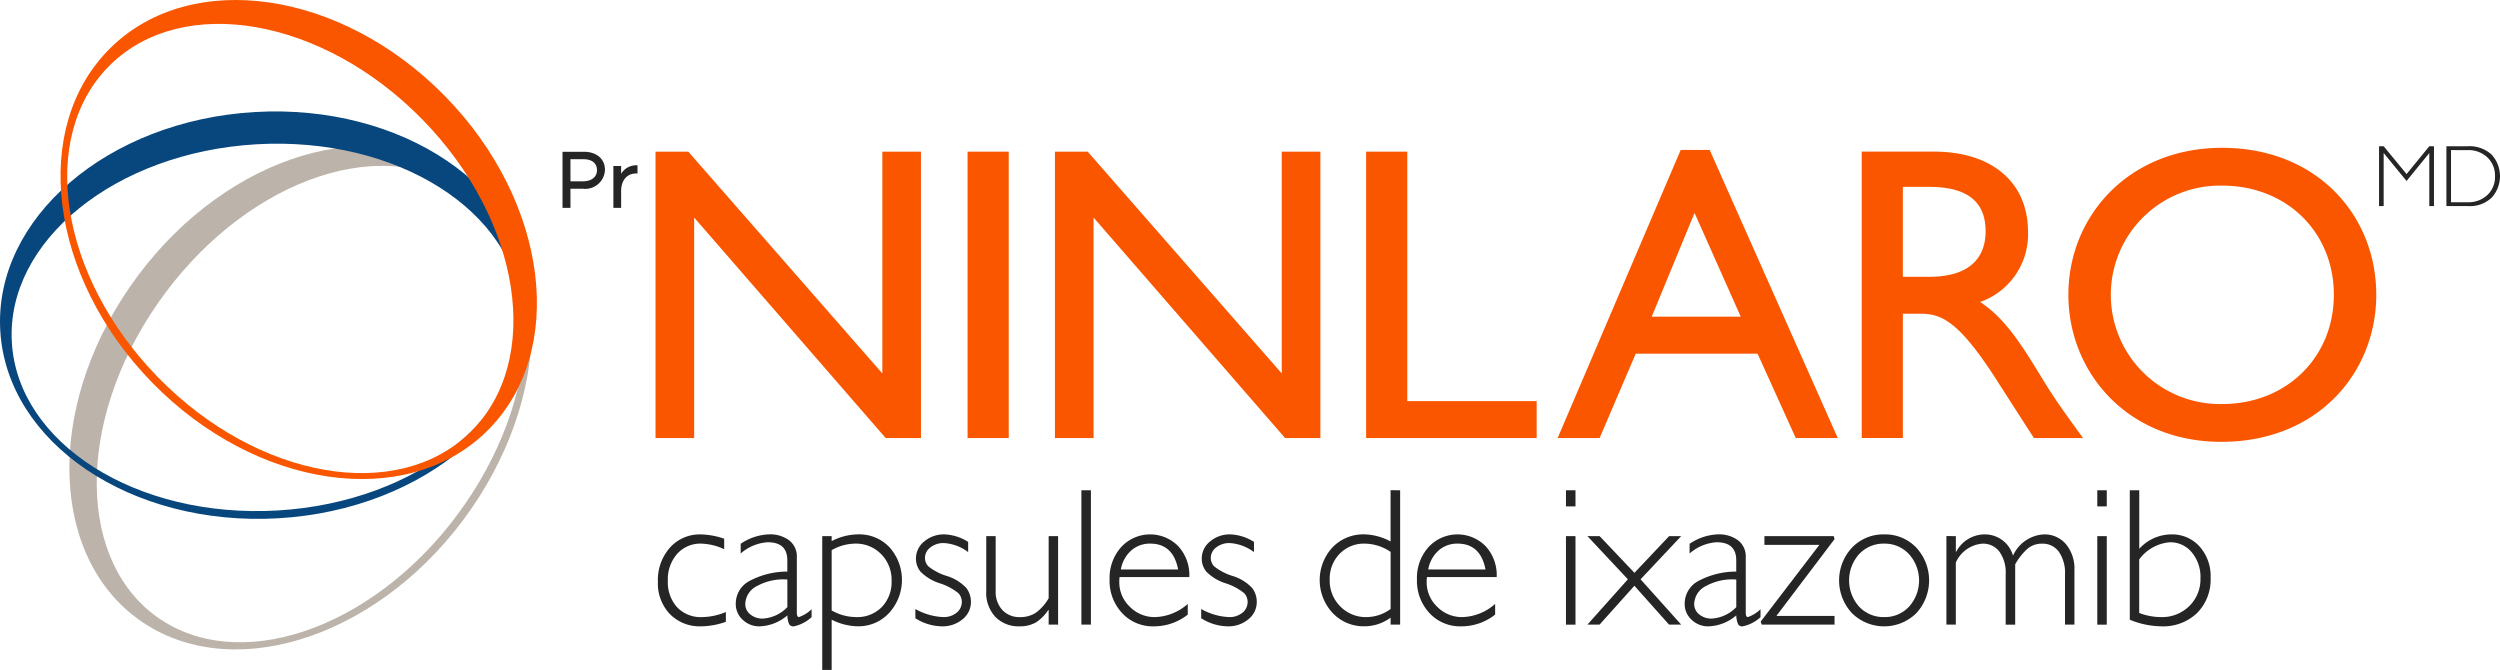
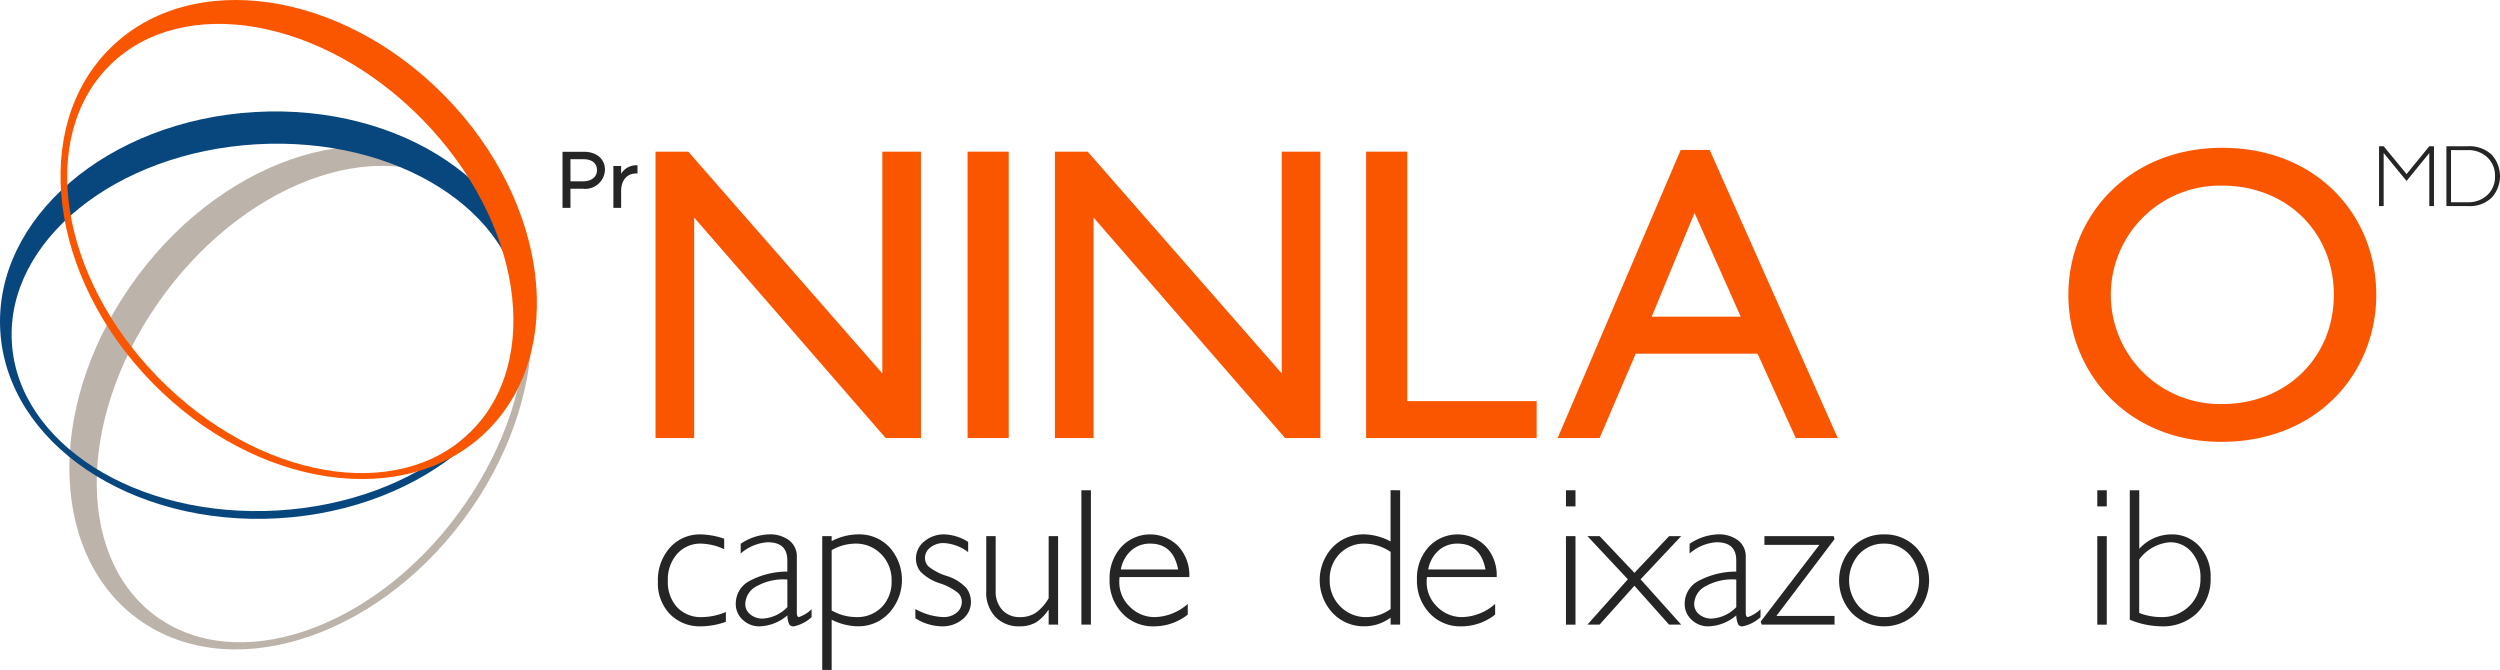
<svg xmlns="http://www.w3.org/2000/svg" width="251.388" height="67.362" viewBox="0 0 251.388 67.362">
  <g transform="translate(-55.187 -43.931)">
    <g transform="translate(121.104 58.797)">
      <path d="M191.718,98.14h-3.547l-19.26-22.172V98.14h-3.885v-28.8h3.294l19.512,22.3v-22.3h3.885Z" transform="translate(-165.026 -68.956)" fill="#fa5600" />
      <path d="M221.451,98.14h-4.14v-28.8h4.14Z" transform="translate(-185.934 -68.956)" fill="#fa5600" />
      <path d="M258.64,98.14h-3.547L235.833,75.967V98.14h-3.886v-28.8h3.295l19.512,22.3v-22.3h3.886Z" transform="translate(-191.786 -68.956)" fill="#fa5600" />
      <path d="M288.231,94.424H301.24V98.14H284.092v-28.8h4.139Z" transform="translate(-212.638 -68.956)" fill="#fa5600" />
      <path d="M344.35,98.027h-4.223l-3.844-8.489H324.036L320.4,98.027H316.18l12.375-28.972h2.914ZM325.641,85.821h8.953l-4.646-10.432Z" transform="translate(-225.469 -68.843)" fill="#fa5600" />
-       <path d="M374.392,69.336c5.829,0,9.46,3.083,9.46,8.067a7.2,7.2,0,0,1-4.814,7.052c2.618,1.733,4.223,4.394,6.419,7.983,1.225,1.985,1.944,2.956,3.928,5.7h-4.941l-3.8-5.914c-3.8-5.912-5.532-6.588-7.643-6.588h-1.733v12.5h-4.138v-28.8Zm-3.125,12.586h2.662c4.434,0,5.7-2.281,5.659-4.688-.043-2.7-1.648-4.35-5.659-4.35h-2.662Z" transform="translate(-245.842 -68.956)" fill="#fa5600" />
      <path d="M417.221,68.7c9.5,0,15.5,6.758,15.5,14.782,0,7.771-5.828,14.783-15.586,14.783-9.418,0-15.373-6.969-15.373-14.783C401.763,75.5,407.888,68.7,417.221,68.7Zm0,25.763c6.462,0,11.234-4.688,11.234-10.982,0-6.334-4.772-10.98-11.234-10.98a10.983,10.983,0,1,0,0,21.962Z" transform="translate(-259.692 -68.702)" fill="#fa5600" />
    </g>
    <g transform="translate(62.163 58.626)">
      <path d="M74.353,116.41c-9.467-6.181-10.107-21.348-1.432-33.879s23.388-17.679,32.855-11.5,10.108,21.348,1.431,33.879S83.821,122.591,74.353,116.41Zm32.222-11.972c8.309-12,8.125-26.239-.409-31.808s-22.187-.36-30.494,11.636-8.123,26.238.411,31.808S98.268,116.434,106.575,104.438Z" transform="translate(-66.811 -68.417)" fill="#bcb3aa" />
    </g>
    <g transform="translate(55.187 55.135)">
      <path d="M83.184,103.512c-14.792.864-27.314-7.582-27.97-18.862s10.8-21.124,25.595-21.988,27.314,7.581,27.97,18.863S97.976,102.65,83.184,103.512Zm24.475-20.691c-.592-10.167-12.55-17.741-26.712-16.914s-25.161,9.739-24.57,19.907,12.55,17.74,26.712,16.914S108.25,92.989,107.659,82.821Z" transform="translate(-55.187 -62.601)" fill="#08467e" />
    </g>
    <g transform="translate(61.274 43.931)">
      <path d="M74.565,82.426C85,93.083,100.049,95.271,108.177,87.314s6.256-23.05-4.179-33.708S78.513,40.76,70.385,48.719,64.129,71.768,74.565,82.426ZM70.342,50.443C77.667,43.27,91.7,45.726,101.7,55.93s12.152,24.289,4.826,31.463S85.159,92.11,75.167,81.906,63.015,57.616,70.342,50.443Z" transform="translate(-65.33 -43.931)" fill="#fa5600" />
    </g>
    <g transform="translate(111.755 59.193)">
      <g transform="translate(0 0)">
        <path d="M149.6,69.512h2.044c1.233,0,2.044.656,2.044,1.733v.015c0,1.178-.984,1.787-2.145,1.787h-1.326v1.927H149.6Zm1.965,2.972c.906,0,1.5-.483,1.5-1.2v-.015c0-.781-.585-1.186-1.466-1.186h-1.381v2.4Z" transform="translate(-149.507 -69.422)" fill="#252525" />
        <path d="M150.243,75h-.8V69.362h2.134c1.3,0,2.134.715,2.134,1.823a1.985,1.985,0,0,1-2.235,1.892h-1.236Zm-.617-.18h.437V72.9h1.416c.948,0,2.055-.445,2.055-1.7,0-1.028-.749-1.658-1.954-1.658h-1.955Zm1.876-2.309h-1.439V69.932h1.471c.975,0,1.556.477,1.556,1.276S152.452,72.514,151.5,72.514Zm-1.259-.18H151.5c.855,0,1.408-.436,1.408-1.111,0-.712-.5-1.111-1.376-1.111h-1.291Z" transform="translate(-149.447 -69.362)" fill="#252525" />
      </g>
      <g transform="translate(5.11 1.357)">
        <path d="M158.112,71.844h.6V72.9a1.727,1.727,0,0,1,1.647-1.123v.648h-.047a1.626,1.626,0,0,0-1.6,1.849v1.607h-.6Z" transform="translate(-158.022 -71.683)" fill="#252525" />
        <path d="M158.742,75.908h-.78V71.694h.78v.785a1.764,1.764,0,0,1,1.561-.855l.086,0v.824h-.137c-.917,0-1.51.69-1.51,1.759Zm-.6-.18h.42V74.211a1.713,1.713,0,0,1,1.647-1.938V71.8a1.647,1.647,0,0,0-1.474,1.071l-.172.389v-1.39h-.42Z" transform="translate(-157.962 -71.623)" fill="#252525" />
      </g>
    </g>
    <g transform="translate(121.336 93.229)">
      <path d="M172.084,133.908v1.054a5.82,5.82,0,0,0-2.311-.561,3.11,3.11,0,0,0-2.422,1.035,3.861,3.861,0,0,0-.933,2.689,3.741,3.741,0,0,0,.933,2.674,3.269,3.269,0,0,0,2.5.991,6.352,6.352,0,0,0,2.4-.512v.986a7.71,7.71,0,0,1-2.476.454,4.207,4.207,0,0,1-3.157-1.238,4.462,4.462,0,0,1-1.2-3.249,4.886,4.886,0,0,1,1.214-3.428,4.01,4.01,0,0,1,3.1-1.329A7.676,7.676,0,0,1,172.084,133.908Z" transform="translate(-165.412 -129.035)" fill="#252525" />
      <path d="M186.1,141v.793a3.75,3.75,0,0,1-1.8.928.481.481,0,0,1-.455-.217,2.492,2.492,0,0,1-.184-.885,4.512,4.512,0,0,1-2.785,1.1,2.383,2.383,0,0,1-1.7-.658,2.111,2.111,0,0,1-.7-1.6,2.576,2.576,0,0,1,1.344-2.287,8.1,8.1,0,0,1,3.839-.962v-1.132q0-1.817-1.973-1.818a4.555,4.555,0,0,0-2.717,1.132v-.977a5.431,5.431,0,0,1,2.872-.948,3.2,3.2,0,0,1,1.992.595,2.034,2.034,0,0,1,.783,1.726v5.541q0,.455.213.454A3.465,3.465,0,0,0,186.1,141Zm-2.437-.213v-2.775a5.475,5.475,0,0,0-3.032.643,2.084,2.084,0,0,0-1.2,1.813,1.318,1.318,0,0,0,.5,1.044,1.879,1.879,0,0,0,1.257.426A3.723,3.723,0,0,0,183.667,140.783Z" transform="translate(-170.639 -129.035)" fill="#252525" />
      <path d="M193.906,133.647v.5a5.912,5.912,0,0,1,2.678-.677,4.164,4.164,0,0,1,3.143,1.305,4.92,4.92,0,0,1-.039,6.59,4.174,4.174,0,0,1-3.142,1.349,5.951,5.951,0,0,1-2.64-.667V147.1h-.948V133.647Zm0,1.411v6.064a5.03,5.03,0,0,0,2.456.667,3.456,3.456,0,0,0,2.582-1.006,3.609,3.609,0,0,0,.986-2.639,3.664,3.664,0,0,0-1.044-2.684,3.551,3.551,0,0,0-2.64-1.059A4.853,4.853,0,0,0,193.906,135.059Z" transform="translate(-176.427 -129.035)" fill="#252525" />
      <path d="M213.87,134.227v1.026a4.51,4.51,0,0,0-2.437-.909,2.12,2.12,0,0,0-1.354.434,1.317,1.317,0,0,0-.551,1.071,1.234,1.234,0,0,0,.335.834,5.569,5.569,0,0,0,1.847.966,4.5,4.5,0,0,1,1.976,1.212,2.3,2.3,0,0,1,.464,1.4,2.2,2.2,0,0,1-.841,1.745,3.112,3.112,0,0,1-2.079.711,5.059,5.059,0,0,1-2.669-.813v-.928a6.255,6.255,0,0,0,2.795.812,2.044,2.044,0,0,0,1.348-.435,1.375,1.375,0,0,0,.528-1.111,1.271,1.271,0,0,0-.344-.856,5.666,5.666,0,0,0-1.857-.991,4.771,4.771,0,0,1-1.962-1.186,2.083,2.083,0,0,1-.449-1.3,2.186,2.186,0,0,1,.836-1.726,3.036,3.036,0,0,1,2.036-.711A4.769,4.769,0,0,1,213.87,134.227Z" transform="translate(-182.666 -129.035)" fill="#252525" />
      <path d="M226.716,142.659v-1.47h-.038a4.182,4.182,0,0,1-1.272,1.267,3.279,3.279,0,0,1-1.658.377,3.23,3.23,0,0,1-2.369-.928,3.536,3.536,0,0,1-.938-2.63v-5.512h.948v5.492a2.692,2.692,0,0,0,.677,1.944,2.329,2.329,0,0,0,1.76.706,2.83,2.83,0,0,0,1.581-.425,4.735,4.735,0,0,0,1.31-1.47v-6.247h.948v8.9Z" transform="translate(-187.417 -129.15)" fill="#252525" />
      <path d="M237.339,126.077v13.509h-.958V126.077Z" transform="translate(-193.791 -126.077)" fill="#252525" />
      <path d="M249.123,137.766h-7.011a3.655,3.655,0,0,0-.029.464,3.386,3.386,0,0,0,1.064,2.524,3.483,3.483,0,0,0,2.514,1.035,5.182,5.182,0,0,0,3.307-1.324v1.073a5.46,5.46,0,0,1-3.423,1.18,4.181,4.181,0,0,1-3.181-1.335,4.75,4.75,0,0,1-1.257-3.394,4.636,4.636,0,0,1,1.161-3.235,3.963,3.963,0,0,1,5.714-.125A4.272,4.272,0,0,1,249.123,137.766ZM242.238,137H248q-.5-2.6-2.814-2.6a2.819,2.819,0,0,0-1.891.681A3.343,3.343,0,0,0,242.238,137Z" transform="translate(-195.681 -129.035)" fill="#252525" />
-       <path d="M261.76,134.227v1.026a4.511,4.511,0,0,0-2.437-.909,2.124,2.124,0,0,0-1.354.434,1.318,1.318,0,0,0-.551,1.071,1.237,1.237,0,0,0,.335.834,5.578,5.578,0,0,0,1.847.966,4.5,4.5,0,0,1,1.976,1.212,2.3,2.3,0,0,1,.465,1.4,2.2,2.2,0,0,1-.841,1.745,3.112,3.112,0,0,1-2.079.711,5.06,5.06,0,0,1-2.669-.813v-.928a6.255,6.255,0,0,0,2.794.812,2.044,2.044,0,0,0,1.349-.435,1.375,1.375,0,0,0,.527-1.111,1.271,1.271,0,0,0-.344-.856,5.674,5.674,0,0,0-1.857-.991,4.772,4.772,0,0,1-1.962-1.186,2.083,2.083,0,0,1-.449-1.3,2.188,2.188,0,0,1,.836-1.726,3.037,3.037,0,0,1,2.036-.711A4.771,4.771,0,0,1,261.76,134.227Z" transform="translate(-201.816 -129.035)" fill="#252525" />
      <path d="M284.4,126.077v13.509h-.958v-.7a4.434,4.434,0,0,1-2.63.87,4.281,4.281,0,0,1-3.2-1.339,4.851,4.851,0,0,1-.019-6.591,4.3,4.3,0,0,1,3.215-1.315,5.815,5.815,0,0,1,2.63.715v-5.154Zm-.958,11.942v-5.744a4.7,4.7,0,0,0-2.591-.831,3.39,3.39,0,0,0-2.533,1.02,3.575,3.575,0,0,0-1,2.606,3.664,3.664,0,0,0,1.064,2.688,3.591,3.591,0,0,0,2.659,1.073A4.131,4.131,0,0,0,283.439,138.019Z" transform="translate(-209.758 -126.077)" fill="#252525" />
      <path d="M300.624,137.766h-7.011a3.764,3.764,0,0,0-.029.464,3.386,3.386,0,0,0,1.063,2.524,3.483,3.483,0,0,0,2.514,1.035,5.185,5.185,0,0,0,3.308-1.324v1.073a5.463,5.463,0,0,1-3.424,1.18,4.182,4.182,0,0,1-3.181-1.335,4.752,4.752,0,0,1-1.257-3.394,4.639,4.639,0,0,1,1.161-3.235,3.963,3.963,0,0,1,5.714-.125A4.272,4.272,0,0,1,300.624,137.766ZM293.739,137H299.5q-.5-2.6-2.815-2.6a2.817,2.817,0,0,0-1.89.681A3.337,3.337,0,0,0,293.739,137Z" transform="translate(-216.274 -129.035)" fill="#252525" />
      <path d="M318.533,126.077V127.7h-.957v-1.625Zm0,4.613v8.9h-.957v-8.9Z" transform="translate(-226.259 -126.077)" fill="#252525" />
      <path d="M325.895,138.753l-3.5,3.906h-1.223l4.069-4.555-4.069-4.341H322.4l3.5,3.692,3.484-3.692H330.6l-4.083,4.341,4.083,4.555h-1.224Z" transform="translate(-227.698 -129.15)" fill="#252525" />
      <path d="M345.1,141v.793a3.75,3.75,0,0,1-1.8.928.48.48,0,0,1-.455-.217,2.477,2.477,0,0,1-.184-.885,4.512,4.512,0,0,1-2.785,1.1,2.383,2.383,0,0,1-1.7-.658,2.111,2.111,0,0,1-.7-1.6,2.575,2.575,0,0,1,1.344-2.287,8.1,8.1,0,0,1,3.839-.962v-1.132q0-1.817-1.973-1.818a4.555,4.555,0,0,0-2.717,1.132v-.977a5.43,5.43,0,0,1,2.872-.948,3.2,3.2,0,0,1,1.992.595,2.034,2.034,0,0,1,.783,1.726v5.541q0,.455.213.454A3.469,3.469,0,0,0,345.1,141Zm-2.437-.213v-2.775a5.475,5.475,0,0,0-3.032.643,2.084,2.084,0,0,0-1.2,1.813,1.318,1.318,0,0,0,.5,1.044,1.878,1.878,0,0,0,1.257.426A3.723,3.723,0,0,0,342.667,140.783Z" transform="translate(-234.22 -129.035)" fill="#252525" />
      <path d="M357.551,133.763l.077.3-5.848,7.726h5.848v.87h-7.32l-.107-.3,5.9-7.717h-5.524v-.88Z" transform="translate(-239.305 -129.15)" fill="#252525" />
      <path d="M367.874,133.473A4.318,4.318,0,0,1,371.1,134.8a4.863,4.863,0,0,1,0,6.6,4.612,4.612,0,0,1-6.46,0,4.837,4.837,0,0,1,0-6.6A4.349,4.349,0,0,1,367.874,133.473Zm0,8.316a3.326,3.326,0,0,0,2.5-1.049,3.955,3.955,0,0,0,0-5.275,3.311,3.311,0,0,0-2.5-1.063,3.348,3.348,0,0,0-2.519,1.054,3.961,3.961,0,0,0,0,5.285A3.355,3.355,0,0,0,367.874,141.789Z" transform="translate(-244.558 -129.035)" fill="#252525" />
-       <path d="M382.274,133.647v1.566h.039a3.239,3.239,0,0,1,2.833-1.74,2.932,2.932,0,0,1,2.873,2.137,3.618,3.618,0,0,1,3.094-2.137,2.808,2.808,0,0,1,2.233.986,3.871,3.871,0,0,1,.851,2.621v5.464h-.948V137.5a3.749,3.749,0,0,0-.609-2.268,2,2,0,0,0-1.712-.826,2.206,2.206,0,0,0-1.431.493,5.948,5.948,0,0,0-1.257,1.586v6.063h-.957v-5.067a3.589,3.589,0,0,0-.634-2.277,2.056,2.056,0,0,0-1.7-.8,3.2,3.2,0,0,0-2.679,1.9v6.237h-.947v-8.9Z" transform="translate(-251.751 -129.035)" fill="#252525" />
      <path d="M407.554,126.077V127.7H406.6v-1.625Zm0,4.613v8.9H406.6v-8.9Z" transform="translate(-261.856 -126.077)" fill="#252525" />
      <path d="M412.048,139.093V126.077H413v5.889a4.39,4.39,0,0,1,3.211-1.451,3.7,3.7,0,0,1,2.852,1.213,4.45,4.45,0,0,1,1.113,3.128,4.777,4.777,0,0,1-1.359,3.564,4.919,4.919,0,0,1-3.612,1.339A8.525,8.525,0,0,1,412.048,139.093Zm.947-6.064v5.387a6.159,6.159,0,0,0,2.186.415,3.894,3.894,0,0,0,2.848-1.107,3.771,3.771,0,0,0,1.126-2.809,3.842,3.842,0,0,0-.871-2.592,2.768,2.768,0,0,0-2.2-1.015A4.216,4.216,0,0,0,413,133.029Z" transform="translate(-264.036 -126.077)" fill="#252525" />
    </g>
    <g transform="translate(294.414 58.637)">
      <path d="M456.581,71.231l2.286-2.795h.47v6.017h-.469V69.117l-2.289,2.813-2.3-2.813v5.337h-.465V68.436h.466Z" transform="translate(-453.816 -68.436)" fill="#252525" />
      <path d="M465.1,68.436h2.107a3.31,3.31,0,0,1,2.44.84,3.213,3.213,0,0,1,.008,4.327,3.163,3.163,0,0,1-2.367.85H465.1Zm.465.387v5.243h1.7a2.758,2.758,0,0,0,1.945-.717,2.465,2.465,0,0,0,.777-1.9,2.5,2.5,0,0,0-.766-1.891,2.756,2.756,0,0,0-1.986-.733Z" transform="translate(-458.329 -68.436)" fill="#252525" />
    </g>
  </g>
</svg>